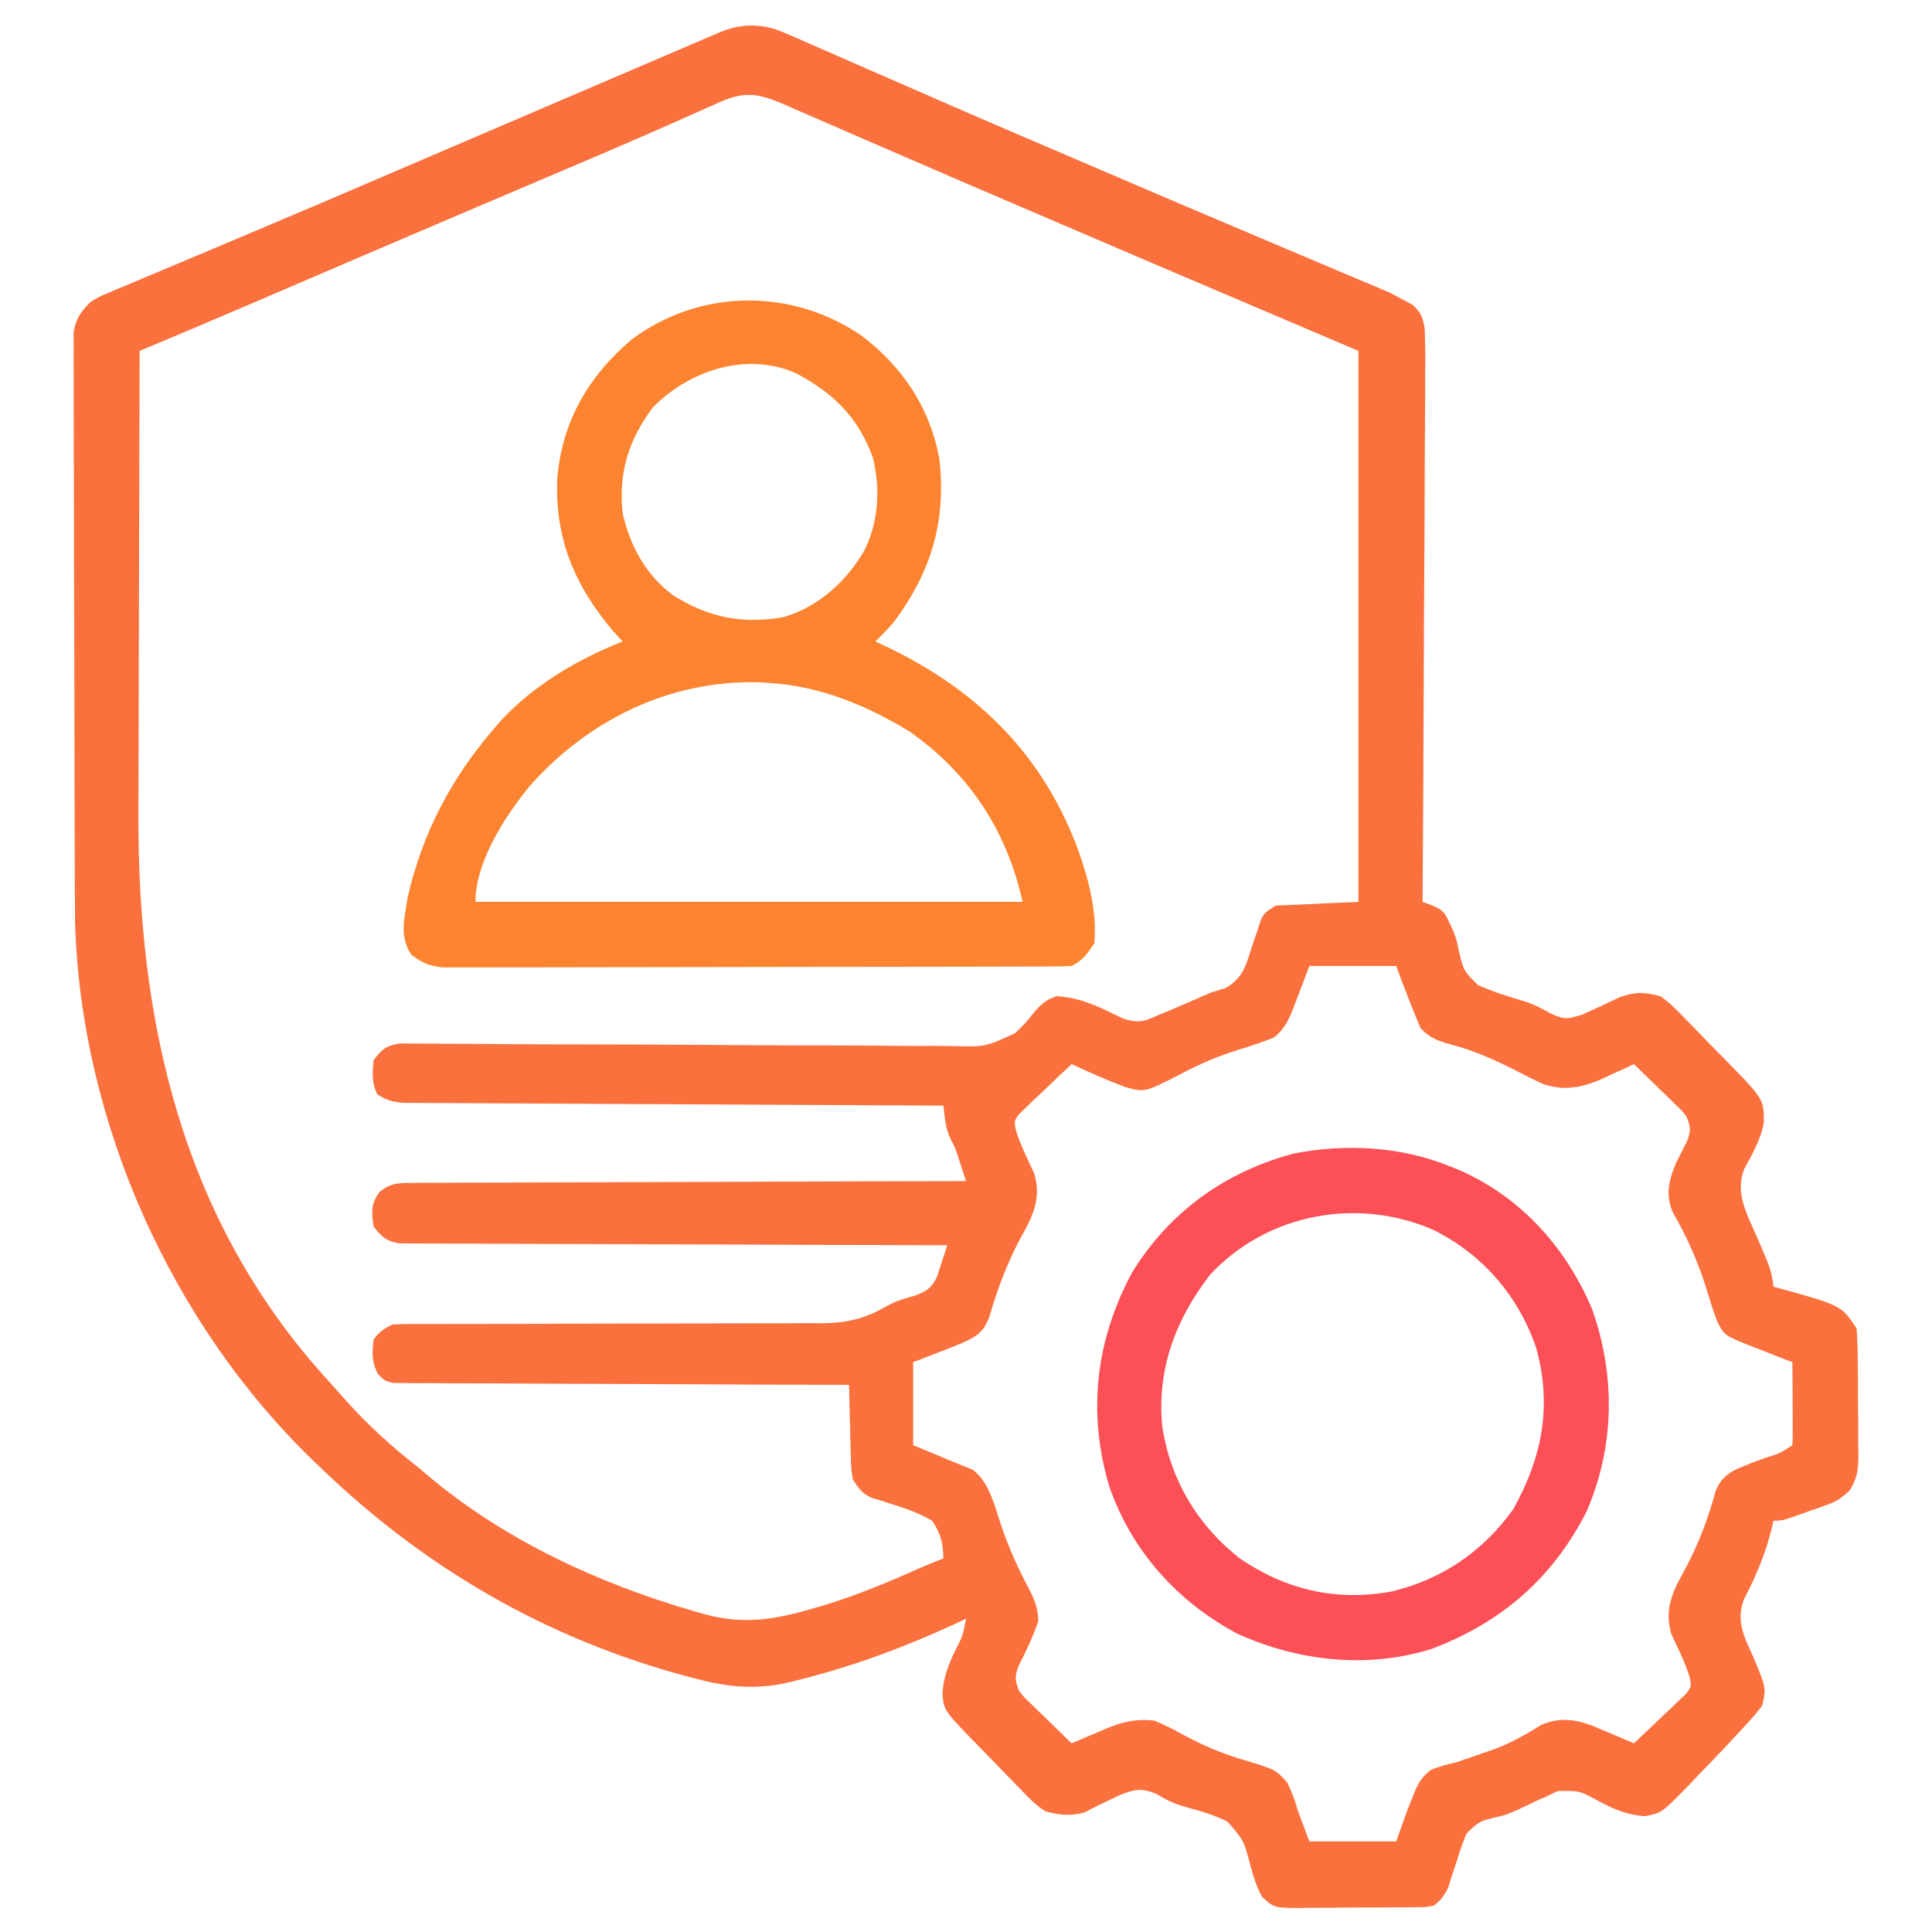
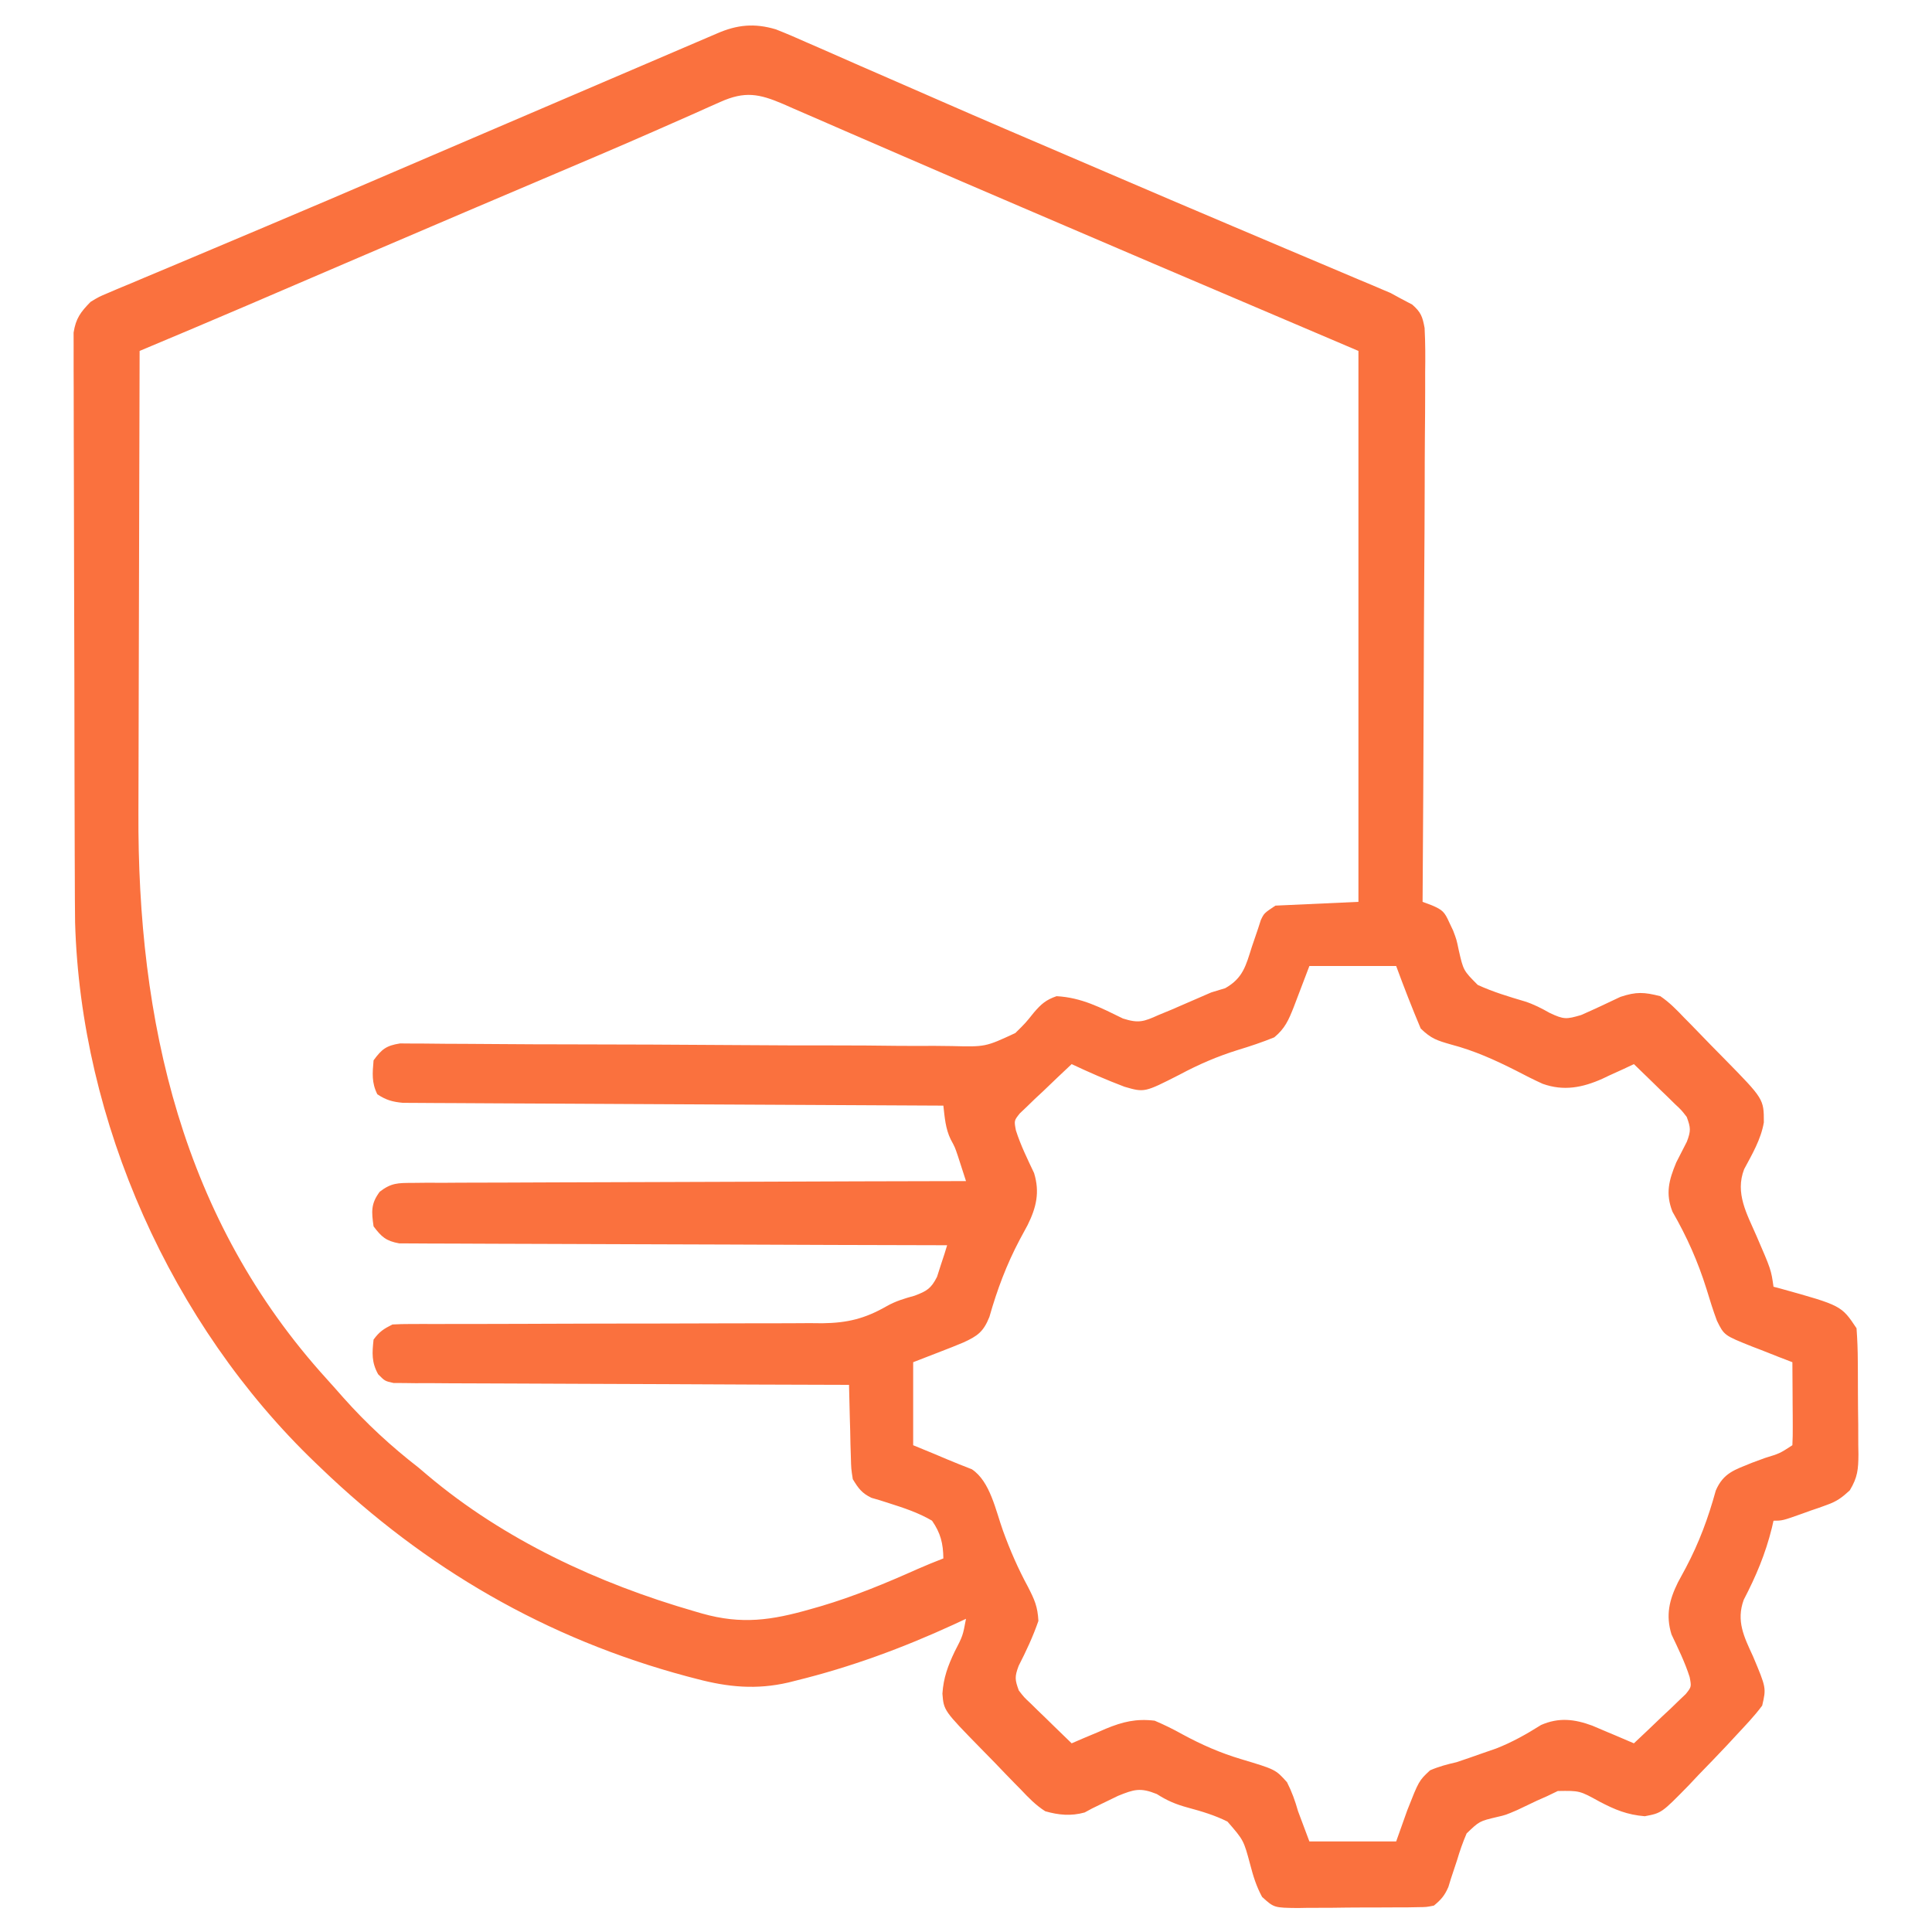
<svg xmlns="http://www.w3.org/2000/svg" version="1.1" width="512" height="512">
  <path d="M0 0 C2.898 1.134 5.735 2.362 8.574 3.635 C9.651 4.103 10.728 4.57 11.838 5.051 C15.391 6.595 18.933 8.162 22.477 9.729 C24.986 10.827 27.498 11.919 30.01 13.01 C34.57 14.994 39.129 16.983 43.684 18.979 C55.086 23.972 66.529 28.869 77.975 33.759 C81.416 35.23 84.854 36.705 88.293 38.182 C99.25 42.886 110.213 47.574 121.197 52.216 C125.76 54.145 130.321 56.081 134.882 58.018 C137.997 59.341 141.114 60.66 144.235 61.969 C147.676 63.415 151.112 64.874 154.547 66.335 C155.563 66.758 156.579 67.181 157.626 67.616 C158.568 68.02 159.51 68.424 160.481 68.839 C161.294 69.182 162.106 69.525 162.943 69.878 C163.759 70.324 164.574 70.77 165.414 71.229 C166.492 71.798 167.569 72.367 168.68 72.954 C170.966 74.961 171.394 76.121 171.948 79.157 C172.157 83.121 172.156 87.059 172.095 91.025 C172.093 92.553 172.094 94.081 172.098 95.609 C172.1 99.751 172.064 103.893 172.022 108.035 C171.985 112.366 171.981 116.697 171.974 121.028 C171.956 129.227 171.906 137.425 171.846 145.624 C171.779 154.958 171.746 164.293 171.716 173.628 C171.653 192.829 171.548 212.029 171.414 231.229 C172.214 231.527 173.014 231.825 173.838 232.132 C176.706 233.354 177.239 233.898 178.477 236.667 C178.813 237.374 179.149 238.082 179.496 238.811 C180.414 241.229 180.414 241.229 180.988 243.991 C182.22 249.416 182.22 249.416 186.027 253.24 C190.069 255.103 194.292 256.362 198.551 257.624 C200.893 258.385 202.964 259.452 205.102 260.667 C208.88 262.449 209.545 262.356 213.414 261.229 C216.927 259.693 220.383 258.059 223.844 256.409 C228.074 255.011 230.108 255.138 234.414 256.229 C236.825 257.857 238.751 259.84 240.75 261.944 C241.315 262.515 241.88 263.086 242.462 263.674 C244.252 265.491 246.02 267.329 247.789 269.167 C249 270.399 250.212 271.63 251.426 272.86 C261.852 283.484 261.852 283.484 261.852 289.678 C261.077 294.194 258.77 298.071 256.629 302.081 C254.176 308.438 257.356 313.909 259.914 319.792 C263.768 328.7 263.768 328.7 264.414 333.229 C265.02 333.388 265.626 333.546 266.25 333.71 C282.399 338.207 282.399 338.207 286.414 344.229 C286.635 347.216 286.742 350.108 286.75 353.096 C286.757 353.968 286.763 354.84 286.77 355.738 C286.78 357.582 286.785 359.427 286.785 361.271 C286.789 364.087 286.825 366.902 286.863 369.718 C286.869 371.51 286.873 373.303 286.875 375.096 C286.897 376.356 286.897 376.356 286.919 377.641 C286.888 381.607 286.719 383.726 284.624 387.188 C282.571 389.084 281.196 390.11 278.594 391.03 C277.894 391.285 277.194 391.539 276.473 391.802 C275.752 392.046 275.031 392.29 274.289 392.542 C273.561 392.805 272.832 393.069 272.082 393.341 C266.774 395.229 266.774 395.229 264.414 395.229 C264.267 395.872 264.12 396.516 263.969 397.178 C262.273 404.011 259.78 409.945 256.523 416.186 C254.481 421.789 256.586 425.984 258.977 431.167 C262.497 439.538 262.497 439.538 261.414 444.229 C259.307 447.084 256.824 449.629 254.414 452.229 C253.648 453.056 252.882 453.883 252.093 454.736 C249.583 457.408 247.034 460.04 244.477 462.667 C243.621 463.576 242.766 464.486 241.885 465.423 C234.756 472.704 234.756 472.704 230.293 473.55 C225.616 473.163 222.398 471.824 218.289 469.667 C213.046 466.773 213.046 466.773 207.254 466.862 C205.848 467.539 205.848 467.539 204.414 468.229 C203.531 468.62 202.648 469.01 201.738 469.413 C199.988 470.245 198.238 471.079 196.488 471.913 C193.414 473.229 193.414 473.229 191.189 473.741 C186.471 474.855 186.471 474.855 183.086 478.106 C182.067 480.453 181.271 482.778 180.539 485.229 C180.007 486.857 179.468 488.482 178.922 490.104 C178.702 490.824 178.481 491.543 178.254 492.284 C177.272 494.558 176.328 495.659 174.414 497.229 C172.448 497.624 172.448 497.624 170.19 497.649 C169.342 497.665 168.494 497.681 167.621 497.697 C166.708 497.698 165.796 497.698 164.855 497.698 C163.915 497.706 162.974 497.713 162.005 497.721 C160.015 497.732 158.026 497.735 156.036 497.73 C152.991 497.729 149.949 497.771 146.904 497.815 C144.971 497.82 143.038 497.823 141.105 497.823 C140.195 497.839 139.284 497.856 138.346 497.873 C132.047 497.804 132.047 497.804 128.88 494.928 C127.373 492.154 126.533 489.453 125.743 486.404 C124.002 479.905 124.002 479.905 119.706 474.969 C116.346 473.289 112.879 472.256 109.262 471.28 C105.978 470.383 103.799 469.463 100.977 467.667 C96.604 465.903 94.935 466.435 90.703 468.151 C89.169 468.874 87.643 469.614 86.125 470.37 C85.375 470.736 84.625 471.102 83.852 471.479 C83.19 471.835 82.529 472.191 81.848 472.557 C78.235 473.555 74.972 473.244 71.414 472.229 C68.92 470.641 67 468.661 64.98 466.514 C64.417 465.943 63.854 465.373 63.273 464.784 C61.49 462.969 59.734 461.131 57.977 459.292 C56.77 458.059 55.563 456.828 54.353 455.598 C44.517 445.538 44.517 445.538 44.164 441.061 C44.439 436.85 45.626 433.665 47.414 429.917 C49.571 425.741 49.571 425.741 50.414 421.229 C49.323 421.737 48.233 422.245 47.109 422.768 C33.54 428.999 19.86 434.036 5.352 437.604 C4.353 437.856 4.353 437.856 3.334 438.113 C-5.088 440.061 -12.603 439.36 -20.898 437.167 C-22.194 436.83 -22.194 436.83 -23.516 436.486 C-60.753 426.519 -92.901 407.855 -120.586 381.229 C-121.077 380.76 -121.569 380.29 -122.075 379.807 C-160.189 343.23 -184.19 289.529 -185.688 236.642 C-185.737 232.46 -185.756 228.279 -185.763 224.097 C-185.769 222.498 -185.776 220.898 -185.783 219.299 C-185.804 214.091 -185.814 208.883 -185.824 203.675 C-185.828 201.875 -185.832 200.075 -185.837 198.275 C-185.856 189.828 -185.87 181.382 -185.878 172.936 C-185.888 163.2 -185.914 153.465 -185.955 143.73 C-185.985 136.188 -186 128.646 -186.003 121.105 C-186.005 116.606 -186.014 112.107 -186.039 107.609 C-186.063 103.385 -186.067 99.161 -186.057 94.937 C-186.056 93.388 -186.063 91.839 -186.076 90.289 C-186.094 88.174 -186.087 86.06 -186.074 83.945 C-186.077 82.17 -186.077 82.17 -186.081 80.359 C-185.483 76.58 -184.23 74.943 -181.586 72.229 C-179.356 70.878 -179.356 70.878 -176.88 69.839 C-175.938 69.436 -174.995 69.032 -174.024 68.616 C-172.998 68.193 -171.972 67.77 -170.914 67.335 C-169.83 66.875 -168.746 66.415 -167.629 65.941 C-164.659 64.683 -161.684 63.438 -158.707 62.198 C-155.545 60.877 -152.39 59.54 -149.234 58.204 C-144.632 56.256 -140.027 54.313 -135.42 52.375 C-123.929 47.541 -112.473 42.626 -101.019 37.704 C-95.28 35.239 -89.538 32.779 -83.797 30.319 C-82.653 29.829 -81.509 29.338 -80.33 28.833 C-72.787 25.601 -65.244 22.369 -57.7 19.139 C-53.104 17.171 -48.507 15.202 -43.911 13.233 C-40.762 11.884 -37.613 10.536 -34.463 9.188 C-30.996 7.703 -27.529 6.218 -24.063 4.733 C-22.508 4.068 -22.508 4.068 -20.921 3.389 C-19.507 2.783 -19.507 2.783 -18.065 2.165 C-17.243 1.813 -16.422 1.462 -15.576 1.099 C-10.254 -1.228 -5.644 -1.682 0 0 Z M-14.738 19.264 C-15.795 19.731 -16.852 20.198 -17.941 20.68 C-19.123 21.212 -20.305 21.744 -21.523 22.292 C-24.252 23.5 -26.983 24.7 -29.715 25.901 C-30.471 26.235 -31.228 26.568 -32.007 26.912 C-41.813 31.227 -51.678 35.4 -61.538 39.588 C-67.351 42.057 -73.162 44.53 -78.973 47.003 C-80.159 47.508 -81.346 48.013 -82.568 48.533 C-91.335 52.266 -100.097 56.013 -108.855 59.768 C-109.484 60.038 -110.112 60.307 -110.759 60.585 C-117.422 63.441 -124.084 66.3 -130.746 69.16 C-131.865 69.64 -132.984 70.121 -134.138 70.616 C-136.183 71.494 -138.229 72.372 -140.274 73.251 C-149.691 77.292 -159.139 81.26 -168.586 85.229 C-168.656 104.763 -168.709 124.298 -168.741 143.832 C-168.757 152.905 -168.778 161.977 -168.812 171.05 C-168.842 178.97 -168.862 186.889 -168.868 194.809 C-168.872 198.992 -168.881 203.174 -168.903 207.357 C-169.186 262.9 -157.384 315.446 -118.96 357.716 C-117.498 359.326 -116.062 360.956 -114.625 362.589 C-108.444 369.531 -101.945 375.518 -94.586 381.229 C-93.846 381.858 -93.106 382.487 -92.344 383.135 C-71.987 400.323 -47.023 411.879 -21.586 419.229 C-20.576 419.523 -20.576 419.523 -19.545 419.823 C-9.028 422.799 -1.091 421.625 9.227 418.667 C10.131 418.409 11.036 418.15 11.969 417.885 C20.793 415.273 29.166 411.796 37.559 408.048 C39.821 407.05 42.109 406.126 44.414 405.229 C44.366 401.258 43.688 398.515 41.414 395.229 C37.811 393.106 33.899 391.827 29.928 390.563 C29.14 390.311 28.351 390.059 27.539 389.8 C26.82 389.591 26.1 389.382 25.359 389.167 C22.788 387.927 21.902 386.664 20.414 384.229 C19.982 381.48 19.982 381.48 19.902 378.37 C19.867 377.255 19.831 376.14 19.795 374.991 C19.772 373.832 19.75 372.673 19.727 371.479 C19.692 370.305 19.658 369.131 19.623 367.921 C19.541 365.024 19.471 362.127 19.414 359.229 C18.783 359.228 18.152 359.226 17.501 359.225 C2.153 359.188 -13.194 359.129 -28.542 359.045 C-35.964 359.006 -43.386 358.973 -50.808 358.958 C-57.277 358.945 -63.745 358.918 -70.213 358.875 C-73.638 358.852 -77.064 358.836 -80.49 358.837 C-84.311 358.838 -88.133 358.808 -91.954 358.775 C-93.094 358.78 -94.233 358.785 -95.407 358.79 C-96.446 358.776 -97.485 358.763 -98.556 358.748 C-99.46 358.745 -100.364 358.741 -101.296 358.737 C-103.586 358.229 -103.586 358.229 -105.377 356.419 C-107.138 353.229 -106.976 350.805 -106.586 347.229 C-105.043 345.126 -103.905 344.389 -101.586 343.229 C-99.974 343.135 -98.358 343.105 -96.743 343.105 C-95.72 343.102 -94.697 343.1 -93.642 343.097 C-92.515 343.099 -91.388 343.101 -90.227 343.103 C-89.043 343.101 -87.859 343.1 -86.639 343.098 C-84.06 343.094 -81.48 343.092 -78.901 343.091 C-74.815 343.09 -70.729 343.077 -66.643 343.062 C-65.953 343.059 -65.263 343.056 -64.553 343.054 C-63.141 343.049 -61.73 343.043 -60.319 343.038 C-50.807 343.003 -41.294 342.976 -31.782 342.979 C-25.367 342.98 -18.952 342.964 -12.537 342.928 C-9.145 342.91 -5.753 342.9 -2.361 342.913 C1.433 342.922 5.226 342.901 9.02 342.873 C10.686 342.888 10.686 342.888 12.386 342.904 C18.996 342.816 23.609 341.69 29.367 338.396 C31.757 337.034 34.146 336.333 36.789 335.604 C40.011 334.387 41.168 333.718 42.741 330.591 C43.058 329.598 43.376 328.604 43.703 327.581 C44.033 326.581 44.362 325.582 44.702 324.552 C44.937 323.785 45.172 323.019 45.414 322.229 C44.275 322.227 44.275 322.227 43.114 322.225 C24.653 322.188 6.192 322.129 -12.269 322.045 C-21.197 322.006 -30.124 321.973 -39.052 321.958 C-46.832 321.945 -54.612 321.918 -62.393 321.875 C-66.513 321.852 -70.633 321.836 -74.754 321.837 C-78.632 321.838 -82.509 321.82 -86.386 321.788 C-87.81 321.78 -89.234 321.778 -90.658 321.783 C-92.601 321.79 -94.543 321.77 -96.486 321.748 C-97.574 321.745 -98.662 321.741 -99.782 321.737 C-103.28 321.104 -104.465 320.039 -106.586 317.229 C-107.14 313.354 -107.335 311.228 -104.948 308.043 C-101.888 305.693 -100.132 305.723 -96.296 305.71 C-94.357 305.689 -94.357 305.689 -92.379 305.668 C-90.948 305.673 -89.518 305.678 -88.087 305.683 C-86.579 305.675 -85.071 305.664 -83.563 305.652 C-79.47 305.624 -75.378 305.621 -71.285 305.622 C-67.008 305.619 -62.73 305.593 -58.453 305.57 C-50.353 305.529 -42.254 305.509 -34.154 305.496 C-24.933 305.48 -15.712 305.442 -6.491 305.401 C12.477 305.319 31.446 305.265 50.414 305.229 C49.96 303.811 49.5 302.395 49.039 300.979 C48.784 300.19 48.529 299.401 48.266 298.589 C47.474 296.237 47.474 296.237 46.352 294.167 C44.963 291.298 44.776 288.37 44.414 285.229 C43.665 285.226 42.917 285.223 42.145 285.219 C23.934 285.138 5.724 285.046 -12.487 284.942 C-21.293 284.892 -30.1 284.845 -38.906 284.807 C-46.581 284.774 -54.256 284.735 -61.931 284.686 C-65.995 284.661 -70.06 284.639 -74.124 284.626 C-77.949 284.613 -81.774 284.591 -85.599 284.562 C-87.003 284.553 -88.408 284.547 -89.812 284.545 C-91.729 284.542 -93.646 284.525 -95.562 284.508 C-96.635 284.502 -97.708 284.497 -98.814 284.491 C-101.606 284.227 -103.255 283.761 -105.586 282.229 C-107.132 279.138 -106.88 276.635 -106.586 273.229 C-104.42 270.266 -103.234 269.333 -99.576 268.749 C-98.391 268.759 -97.205 268.768 -95.984 268.778 C-95.322 268.777 -94.66 268.777 -93.978 268.776 C-91.761 268.779 -89.545 268.811 -87.328 268.842 C-85.737 268.85 -84.147 268.855 -82.557 268.859 C-79.132 268.871 -75.707 268.895 -72.282 268.927 C-66.86 268.976 -61.438 268.988 -56.016 268.993 C-40.598 269.013 -25.18 269.072 -9.762 269.191 C-1.247 269.257 7.268 269.286 15.783 269.276 C21.167 269.272 26.549 269.312 31.932 269.385 C35.293 269.42 38.652 269.413 42.013 269.394 C43.563 269.393 45.114 269.41 46.664 269.445 C55.568 269.674 55.568 269.674 63.485 265.995 C66.173 263.356 66.173 263.356 68.4 260.571 C70.369 258.281 71.591 257.208 74.414 256.229 C81.039 256.581 86.144 259.275 92.012 262.147 C96.145 263.462 97.519 262.994 101.414 261.229 C102.537 260.766 103.66 260.304 104.816 259.827 C105.983 259.32 107.15 258.814 108.352 258.292 C109.516 257.788 110.68 257.284 111.879 256.764 C113.045 256.258 114.212 255.751 115.414 255.229 C116.637 254.858 117.861 254.487 119.121 254.104 C123.829 251.423 124.577 248.165 126.164 243.167 C126.713 241.527 127.27 239.89 127.836 238.257 C128.069 237.532 128.302 236.808 128.542 236.061 C129.414 234.229 129.414 234.229 132.414 232.229 C139.674 231.899 146.934 231.569 154.414 231.229 C154.414 183.049 154.414 134.869 154.414 85.229 C136.594 77.639 118.774 70.049 100.414 62.229 C83.303 54.911 83.303 54.911 75.2 51.433 C71.881 50.01 68.561 48.588 65.241 47.167 C54.719 42.661 44.202 38.144 33.703 33.583 C29.133 31.598 24.559 29.62 19.985 27.642 C17.831 26.708 15.677 25.771 13.526 24.83 C10.571 23.538 7.612 22.258 4.652 20.979 C3.784 20.596 2.916 20.213 2.022 19.818 C-4.402 17.064 -8.19 16.324 -14.738 19.264 Z M141.414 248.229 C139.317 253.682 139.317 253.682 137.257 259.148 C135.909 262.537 134.959 264.779 132.109 267.132 C128.936 268.424 125.756 269.485 122.477 270.479 C116.989 272.191 112.039 274.329 106.977 277.042 C97.704 281.766 97.704 281.766 92.414 280.229 C87.646 278.421 83.024 276.405 78.414 274.229 C75.869 276.6 73.358 279.005 70.852 281.417 C70.128 282.09 69.404 282.764 68.658 283.458 C67.978 284.118 67.298 284.779 66.598 285.46 C65.964 286.062 65.33 286.664 64.677 287.285 C63.147 289.203 63.147 289.203 63.638 291.786 C64.886 295.718 66.693 299.372 68.453 303.096 C70.014 308.186 69.048 312.215 66.742 316.885 C66.057 318.171 65.364 319.452 64.664 320.729 C61.138 327.4 58.682 333.969 56.617 341.218 C55.042 345.161 53.481 346.291 49.686 348.013 C47.692 348.856 45.686 349.643 43.664 350.417 C41.272 351.345 38.879 352.273 36.414 353.229 C36.414 360.489 36.414 367.749 36.414 375.229 C39.198 376.374 39.198 376.374 42.039 377.542 C43.681 378.236 43.681 378.236 45.355 378.944 C47.548 379.865 49.758 380.748 51.977 381.604 C56.836 384.844 58.281 392.527 60.227 397.917 C62.11 403.101 64.218 407.929 66.852 412.792 C68.578 416.173 69.4 417.96 69.602 421.792 C68.174 425.925 66.367 429.787 64.375 433.678 C63.279 436.587 63.364 437.379 64.414 440.229 C65.803 442.028 65.803 442.028 67.574 443.682 C68.517 444.61 68.517 444.61 69.478 445.557 C70.468 446.509 70.468 446.509 71.477 447.479 C72.14 448.129 72.803 448.779 73.486 449.448 C75.122 451.049 76.765 452.642 78.414 454.229 C79.416 453.796 80.417 453.363 81.449 452.917 C82.791 452.354 84.134 451.791 85.477 451.229 C86.133 450.943 86.79 450.657 87.467 450.362 C91.933 448.514 95.508 447.643 100.414 448.229 C103.015 449.345 105.34 450.478 107.789 451.854 C112.887 454.611 117.797 456.772 123.353 458.429 C132.457 461.162 132.457 461.162 135.488 464.542 C136.788 467.103 137.625 469.47 138.414 472.229 C139.899 476.189 139.899 476.189 141.414 480.229 C149.004 480.229 156.594 480.229 164.414 480.229 C165.383 477.507 166.353 474.784 167.352 471.979 C170.438 464.14 170.438 464.14 173.391 461.385 C175.717 460.375 177.94 459.792 180.414 459.229 C182.714 458.462 185.005 457.668 187.289 456.854 C188.484 456.44 189.679 456.027 190.91 455.6 C195.167 453.935 198.954 451.796 202.816 449.366 C207.521 447.307 211.672 447.802 216.379 449.542 C217.708 450.092 219.033 450.655 220.352 451.229 C221.035 451.515 221.719 451.802 222.424 452.096 C224.092 452.796 225.754 453.511 227.414 454.229 C229.959 451.858 232.47 449.454 234.977 447.042 C235.7 446.368 236.424 445.695 237.17 445.001 C237.85 444.34 238.53 443.679 239.23 442.999 C239.864 442.397 240.498 441.794 241.151 441.174 C242.681 439.256 242.681 439.256 242.19 436.673 C240.942 432.741 239.135 429.087 237.375 425.362 C235.814 420.272 236.78 416.243 239.086 411.573 C239.771 410.288 240.464 409.007 241.164 407.729 C244.698 401.057 247.112 394.512 249.113 387.241 C251.146 382.534 254.138 381.753 258.711 379.878 C259.85 379.457 260.99 379.037 262.164 378.604 C266.074 377.406 266.074 377.406 269.414 375.229 C269.501 373.595 269.521 371.956 269.512 370.319 C269.508 369.33 269.505 368.34 269.502 367.321 C269.494 366.28 269.485 365.239 269.477 364.167 C269.47 362.6 269.47 362.6 269.463 361.001 C269.451 358.41 269.435 355.82 269.414 353.229 C268.222 352.77 267.029 352.311 265.801 351.839 C264.234 351.219 262.668 350.6 261.102 349.979 C260.316 349.679 259.53 349.379 258.721 349.069 C251.329 346.112 251.329 346.112 249.414 342.229 C248.384 339.47 247.518 336.672 246.664 333.854 C244.363 326.509 241.47 320.009 237.637 313.343 C235.738 308.509 236.689 304.973 238.641 300.28 C239.577 298.446 240.515 296.613 241.453 294.78 C242.549 291.872 242.464 291.08 241.414 288.229 C240.025 286.43 240.025 286.43 238.254 284.776 C237.625 284.157 236.997 283.539 236.35 282.901 C235.69 282.267 235.031 281.633 234.352 280.979 C233.688 280.33 233.025 279.68 232.342 279.01 C230.706 277.41 229.063 275.816 227.414 274.229 C226.496 274.662 225.578 275.095 224.633 275.542 C223.394 276.105 222.154 276.667 220.914 277.229 C220.313 277.515 219.713 277.802 219.094 278.096 C213.785 280.468 208.8 281.445 203.211 279.438 C200.839 278.358 198.535 277.191 196.227 275.979 C190.528 273.103 185.154 270.67 178.977 269.042 C175.272 267.974 173.711 267.519 170.914 264.792 C168.608 259.315 166.464 253.808 164.414 248.229 C156.824 248.229 149.234 248.229 141.414 248.229 Z " fill="#FA713E" transform="translate(205.586,7.771)" />
-   <path d="M0 0 C10.923 8.359 18.166 19.254 20.562 32.961 C22.253 49.49 18.304 62.565 8.375 75.898 C6.827 77.66 5.229 79.313 3.562 80.961 C4.59 81.446 5.617 81.93 6.676 82.43 C31 94.104 48.35 111.429 57.562 136.961 C60.179 144.511 62.318 152.936 61.562 160.961 C59.765 163.67 58.484 165.5 55.562 166.961 C53.344 167.062 51.123 167.096 48.902 167.101 C48.209 167.104 47.517 167.107 46.804 167.11 C44.472 167.119 42.141 167.121 39.809 167.122 C38.142 167.127 36.475 167.132 34.808 167.137 C30.271 167.15 25.734 167.157 21.196 167.161 C18.363 167.164 15.53 167.168 12.696 167.173 C3.836 167.186 -5.025 167.196 -13.886 167.2 C-24.121 167.204 -34.357 167.222 -44.593 167.251 C-52.5 167.272 -60.406 167.283 -68.313 167.284 C-73.037 167.285 -77.762 167.291 -82.487 167.309 C-86.931 167.325 -91.376 167.327 -95.82 167.319 C-97.452 167.318 -99.083 167.322 -100.715 167.332 C-102.942 167.345 -105.168 167.339 -107.396 167.328 C-108.642 167.33 -109.889 167.331 -111.173 167.333 C-114.748 166.926 -116.593 166.128 -119.438 163.961 C-122.636 159.164 -121.3 154.488 -120.438 148.961 C-116.596 131.847 -108.859 117.195 -97.438 103.961 C-96.856 103.283 -96.275 102.605 -95.676 101.906 C-86.989 92.523 -75.244 85.625 -63.438 80.961 C-64.283 80.033 -65.129 79.105 -66 78.148 C-76.218 66.095 -81.42 53.586 -80.758 37.758 C-79.486 22.685 -72.504 10.621 -61.02 0.918 C-42.872 -12.613 -18.532 -12.767 0 0 Z M-55.438 18.961 C-61.873 27.551 -64.577 36.256 -63.438 46.961 C-61.426 55.708 -57.27 63.392 -49.973 68.781 C-40.613 74.608 -31.871 76.395 -20.91 74.531 C-11.703 71.91 -4.216 65.124 0.562 56.961 C4.4 49.33 4.927 40.434 2.871 32.188 C-1.055 21.509 -7.479 15.222 -17.371 9.926 C-30.495 4.059 -45.78 9.078 -55.438 18.961 Z M-88.126 119.348 C-94.668 127.395 -102.438 139.362 -102.438 149.961 C-54.587 149.961 -6.737 149.961 42.562 149.961 C38.397 131.214 28.555 116.077 12.801 104.961 C1.495 97.978 -11.06 92.797 -24.438 91.961 C-25.221 91.908 -26.005 91.855 -26.812 91.801 C-50.639 90.985 -72.456 101.623 -88.126 119.348 Z " fill="#FC8430" transform="translate(228.438,89.039)" />
-   <path d="M0 0 C1.008 0.401 2.016 0.802 3.055 1.215 C19.304 8.495 31.186 21.797 38.004 38.145 C44.161 55.796 43.883 74.328 36.492 91.504 C27.439 109.337 13.728 121.11 -4.848 128.066 C-21.882 133.259 -39.9 131.236 -56 124 C-71.917 115.514 -84.03 102.139 -90 85 C-95.87 65.322 -93.663 46.299 -84.039 28.32 C-74.14 12.202 -59.451 1.607 -41.238 -3.27 C-27.73 -5.98 -12.76 -5.205 0 0 Z M-63.309 28.805 C-72.497 40.731 -77.424 53.789 -76 69 C-73.809 83.185 -66.712 95.172 -55.398 104.039 C-43.045 112.405 -29.935 115.384 -15.305 112.785 C-1.918 109.605 8.975 102.184 17 91 C24.759 77.133 27.395 63.435 23.031 47.941 C18.238 34.27 8.95 23.509 -4 17 C-24.13 8.144 -48.153 12.517 -63.309 28.805 Z " fill="#FC4F56" transform="translate(384,309)" />
</svg>